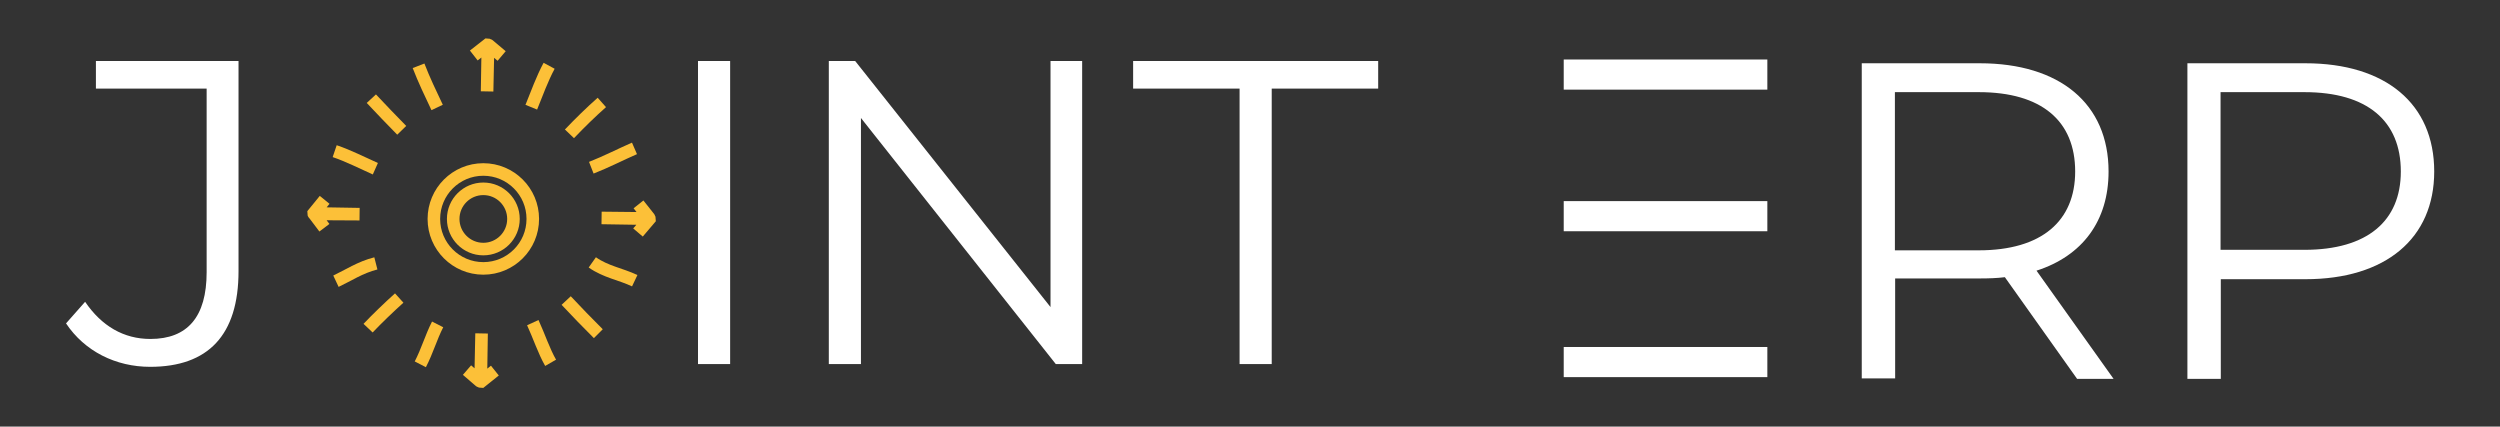
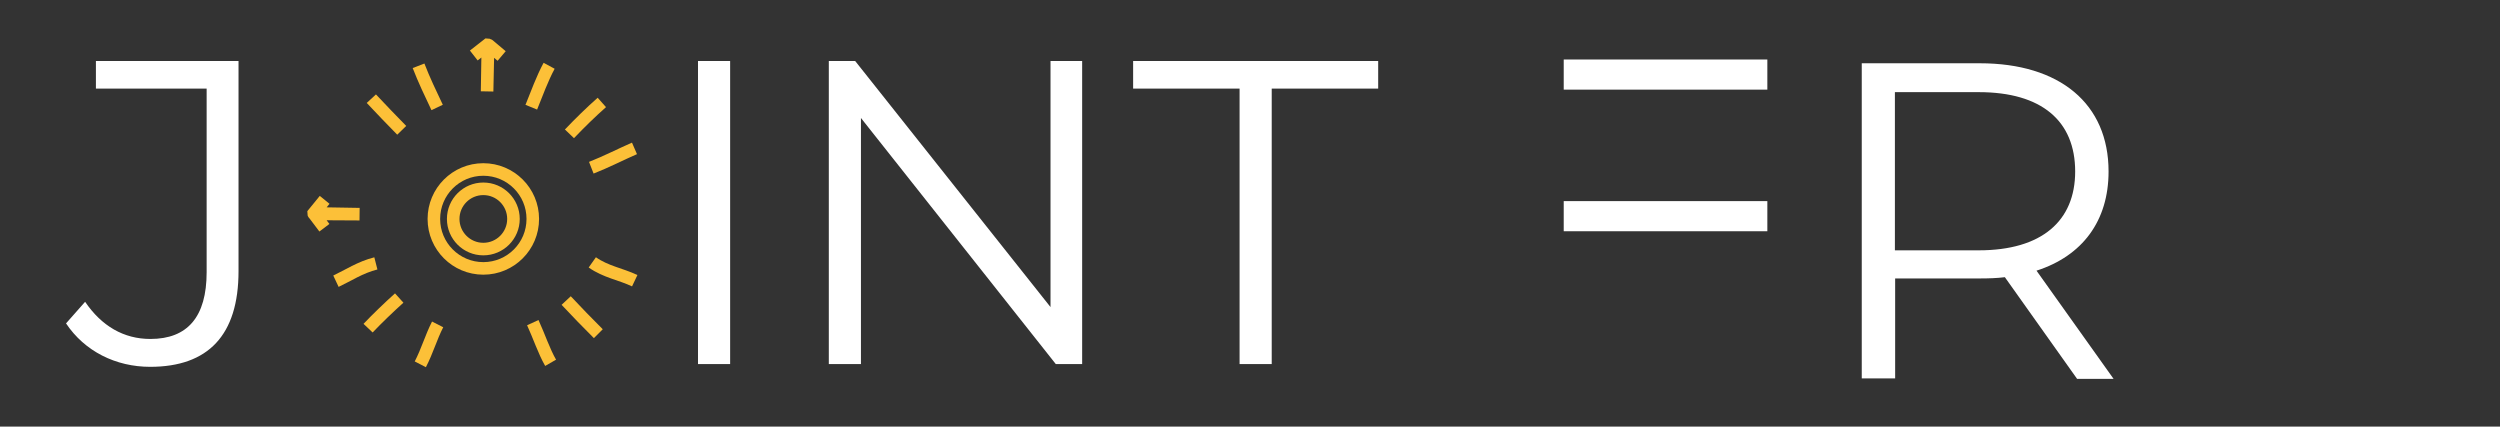
<svg xmlns="http://www.w3.org/2000/svg" version="1.1" id="Capa_1" x="0px" y="0px" viewBox="0 0 995.7 169.9" style="enable-background:new 0 0 995.7 169.9;" xml:space="preserve">
  <rect x="0" y="0" width="995.7" height="169.9" fill="#333333" stroke="none" />
  <style type="text/css">
	.st0{fill:#E9E8E7;}
	.st1{fill:#27224E;}
	.st2{fill:#FFFFFF;}
	.st3{fill:#FFFFFF;stroke:#FFFFFF;stroke-width:8;stroke-miterlimit:10;}
	.st4{fill:#4B4A4A;}
	.st5{fill:#010202;stroke:#4B4A4A;stroke-width:8;stroke-miterlimit:10;}
	.st6{fill:none;stroke:#27224E;stroke-width:7;stroke-miterlimit:10;}
	.st7{fill:none;stroke:#FCC038;stroke-width:2;stroke-miterlimit:10;}
	.st8{fill:none;stroke:#FCC038;stroke-width:5;stroke-miterlimit:10;}
	.st9{fill:#FFFFFF;stroke:#FFFFFF;stroke-width:12;stroke-miterlimit:10;}
	.st10{fill:none;stroke:#27224E;stroke-width:11;stroke-miterlimit:10;}
</style>
  <g>
    <g>
      <path class="st8" d="M199.8,22.3l-5.1-4.3c-0.1-0.1-0.4,0-0.4,0.1L194,36.4l0.4-18.5c0-0.1-0.1-0.1-0.2-0.1l-5.5,4.3" />
-       <path class="st8" d="M254.3,81.4l4.2,5.3c0.1,0.1,0,0.4-0.1,0.4l-18.8-0.3l19,0.2c0.1,0,0.1,0.1,0.1,0.2l-4.6,5.4" />
      <path class="st8" d="M226.8,53.3c4.4-4.6,8.4-8.5,12.9-12.5" />
      <path class="st8" d="M146.6,130.7c3.6-3.8,8.3-8.3,12.4-12" />
      <path class="st8" d="M225.5,119.7c4.4,4.7,8.3,8.7,12.8,13.2" />
      <path class="st8" d="M147.9,39.3c3.8,4.1,8.3,8.7,12.1,12.6" />
      <path class="st8" d="M211.6,42.7c2.2-5.4,4.3-11.3,7.1-16.5" />
      <path class="st8" d="M167.4,145.1c2.8-5.4,4.2-10.6,6.9-15.9" />
      <path class="st8" d="M235.9,104.5c5.4,3.8,11.2,4.6,16.9,7.3" />
-       <path class="st8" d="M133.3,60.2c5.6,1.9,10.8,4.6,16.2,7" />
      <path class="st8" d="M174.1,42.8c-2.7-5.7-5.2-10.9-7.4-16.6" />
      <path class="st8" d="M219.3,144.5c-2.7-4.7-4.6-10.6-7.1-16" />
      <path class="st8" d="M235.5,66.8c5.9-2.3,11.9-5.4,17.2-7.7" />
      <path class="st8" d="M133.8,112c4.9-2.3,9.6-5.5,15.9-7.1" />
      <path class="st8" d="M129.2,90.7l-4-5.3c-0.1-0.1,0-0.4,0.1-0.4l17.9,0.3L125,85.2c-0.1,0-0.1-0.1-0.1-0.2l4.4-5.4" />
-       <path class="st8" d="M186,147.4l5.1,4.4c0.1,0.1,0.4,0,0.4-0.1l0.3-18.9l-0.4,19.1c0,0.1,0.1,0.1,0.2,0.1l5.5-4.4" />
      <circle class="st8" cx="192.5" cy="87.2" r="19.7" />
      <circle class="st8" cx="192.5" cy="87.2" r="12" />
    </g>
    <g>
      <g>
        <line class="st9" x1="622.8" y1="29.7" x2="703.9" y2="29.7" />
        <line class="st9" x1="622.8" y1="86.1" x2="703.9" y2="86.1" />
-         <line class="st9" x1="622.8" y1="144.2" x2="703.9" y2="144.2" />
      </g>
      <path class="st2" d="M26.3,128.8l7.6-8.6c6.6,9.7,15.4,14.8,26,14.8c14.8,0,22.4-8.8,22.4-26.6V35.3H38.2v-11h56.8V108    c0,25.5-12.1,38.1-35.2,38.1C46.1,146.1,33.7,139.9,26.3,128.8z" />
      <path class="st2" d="M278,24.3h12.8V145H278V24.3z" />
      <path class="st2" d="M431,24.3V145h-10.5l-77.6-98v98h-12.8V24.3h10.5l77.8,98v-98H431z" />
      <path class="st2" d="M493.7,35.3h-42.4v-11h97.6v11h-42.4V145h-12.8V35.3z" />
      <g>
        <path class="st2" d="M827.2,150.8l-28.7-40.4c-3.2,0.4-6.5,0.5-10,0.5h-33.7v39.8h-13.3V25.2h47c31.9,0,51.3,16.1,51.3,43.1     c0,19.7-10.4,33.6-28.7,39.5l30.7,43.1H827.2z M826.5,68.3c0-20.1-13.3-31.6-38.4-31.6h-33.4v63h33.4     C813.2,99.7,826.5,88,826.5,68.3z" />
-         <path class="st2" d="M969.5,68.3c0,26.7-19.4,42.9-51.3,42.9h-33.7v39.7h-13.3V25.2h47C950.1,25.2,969.5,41.3,969.5,68.3z      M956.2,68.3c0-20.1-13.3-31.6-38.4-31.6h-33.4v62.8h33.4C942.9,99.5,956.2,88,956.2,68.3z" />
      </g>
    </g>
  </g>
</svg>